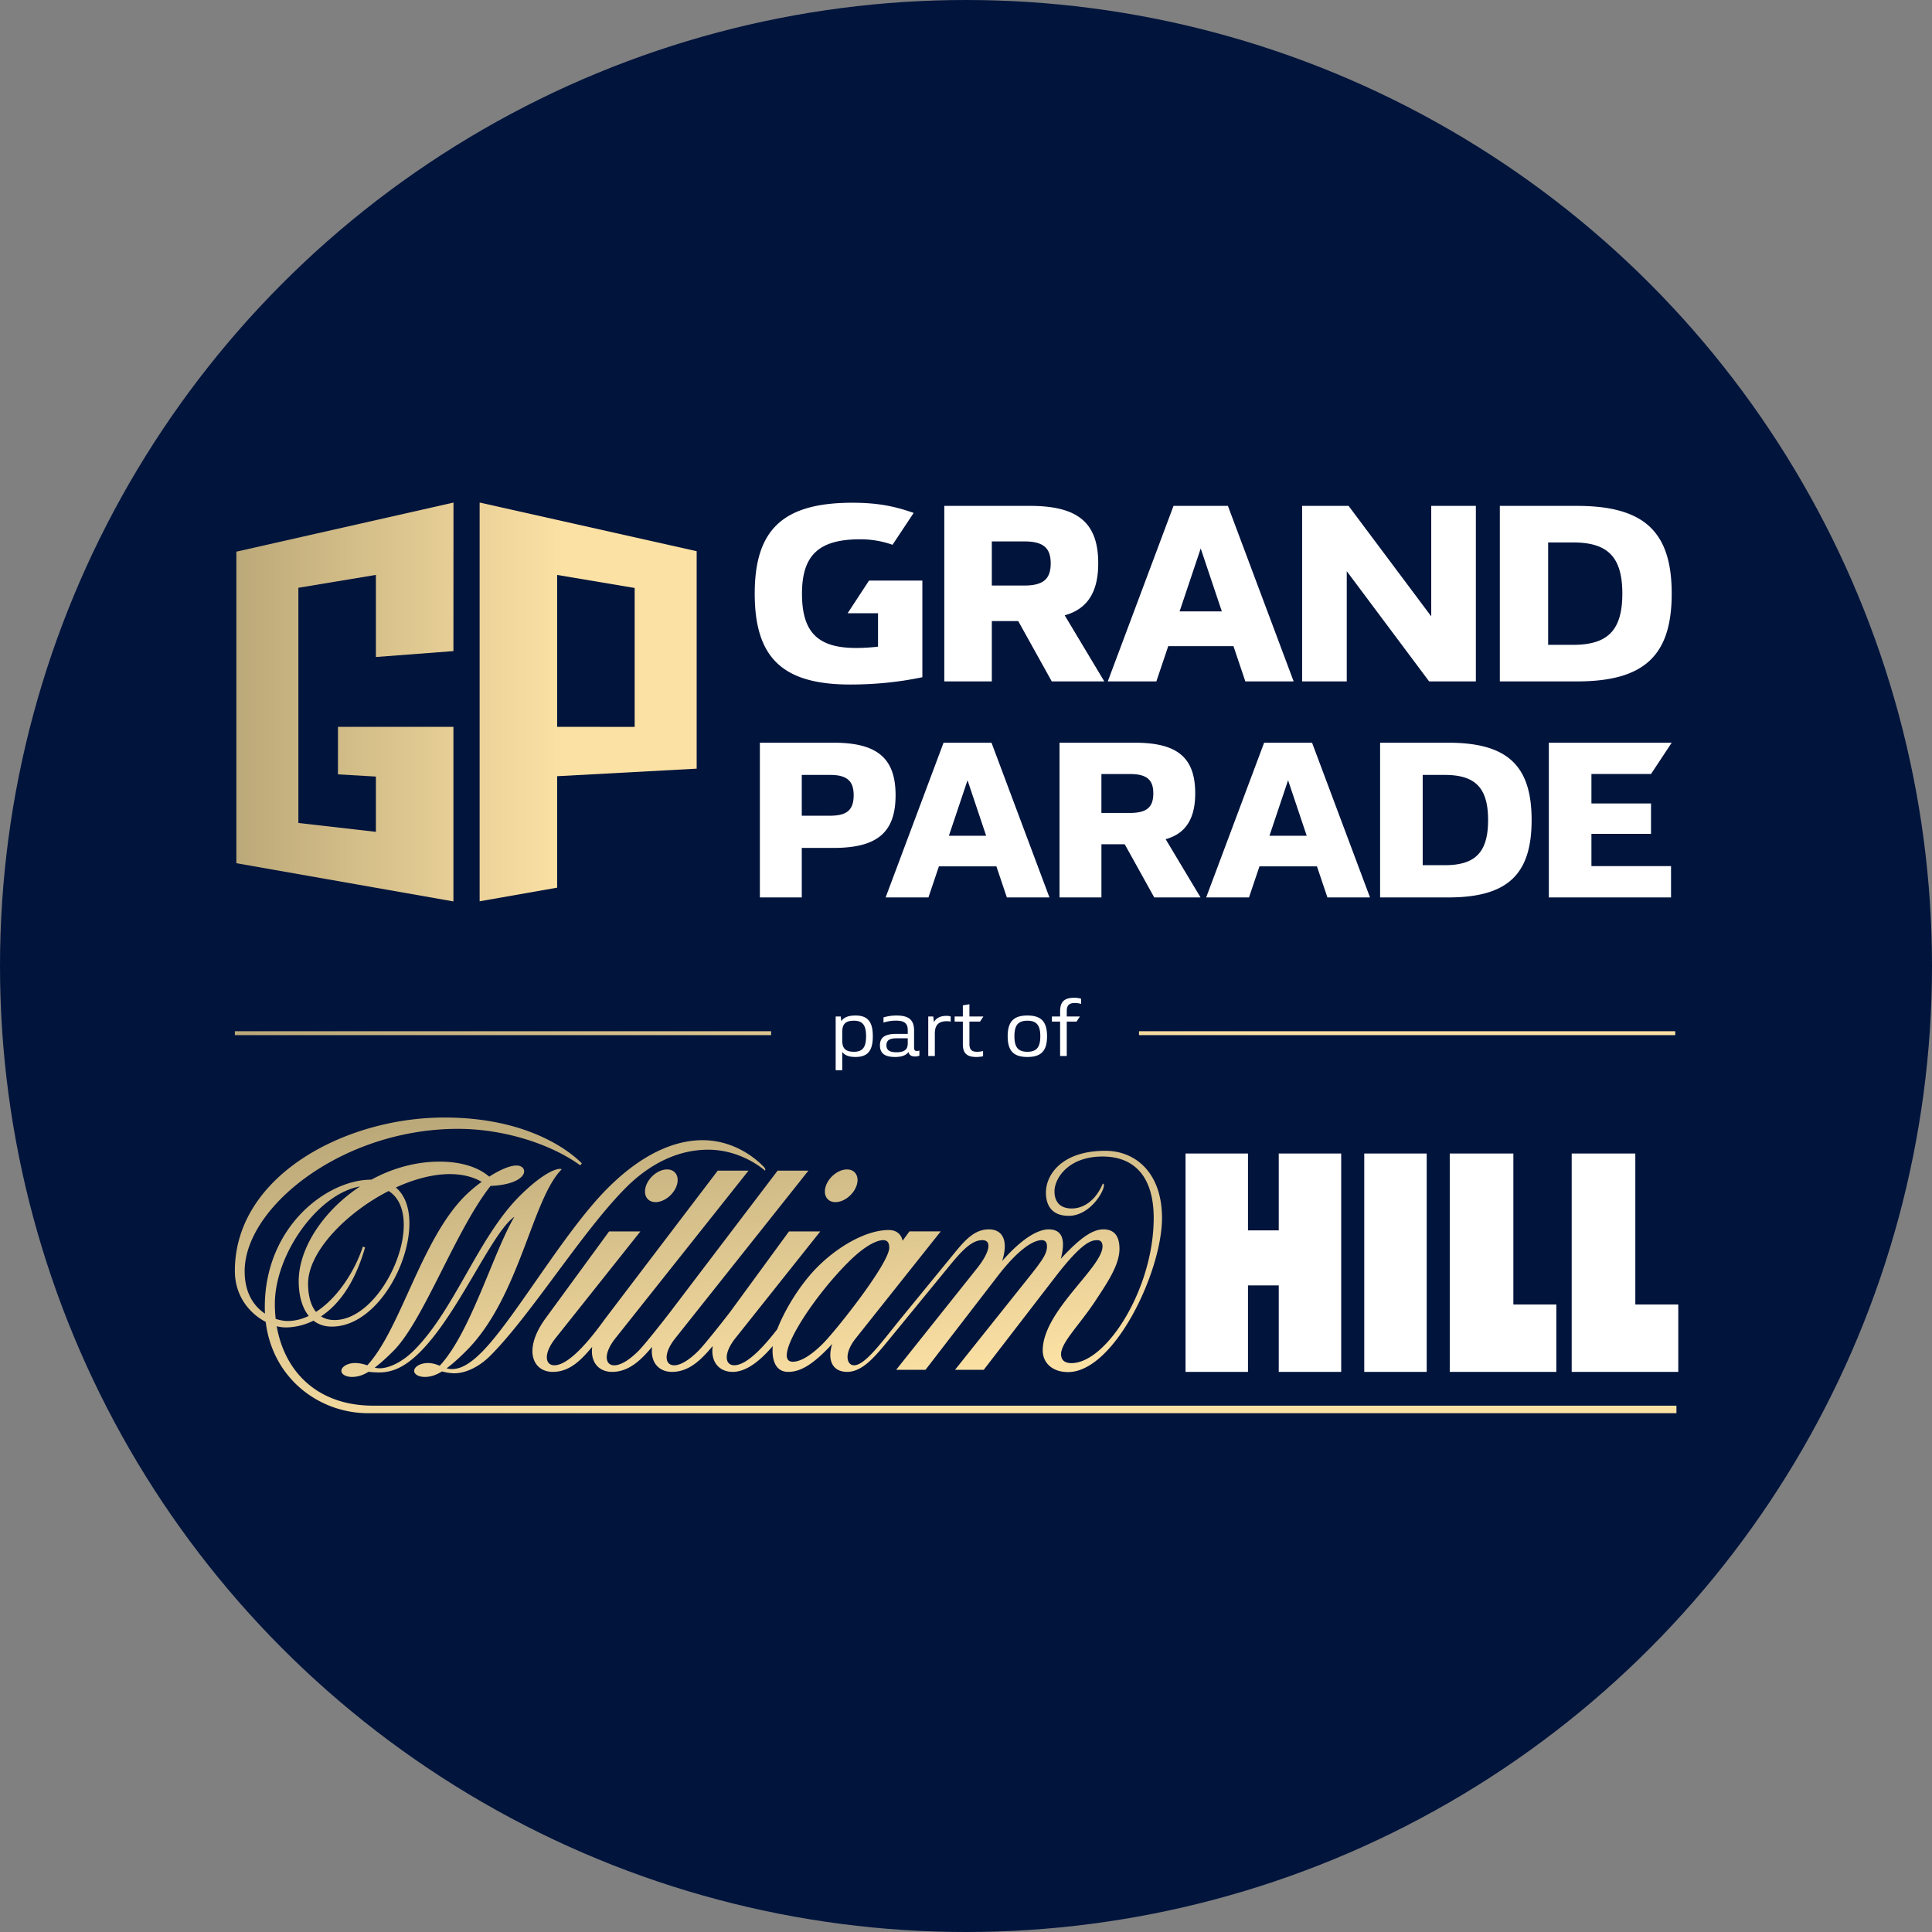
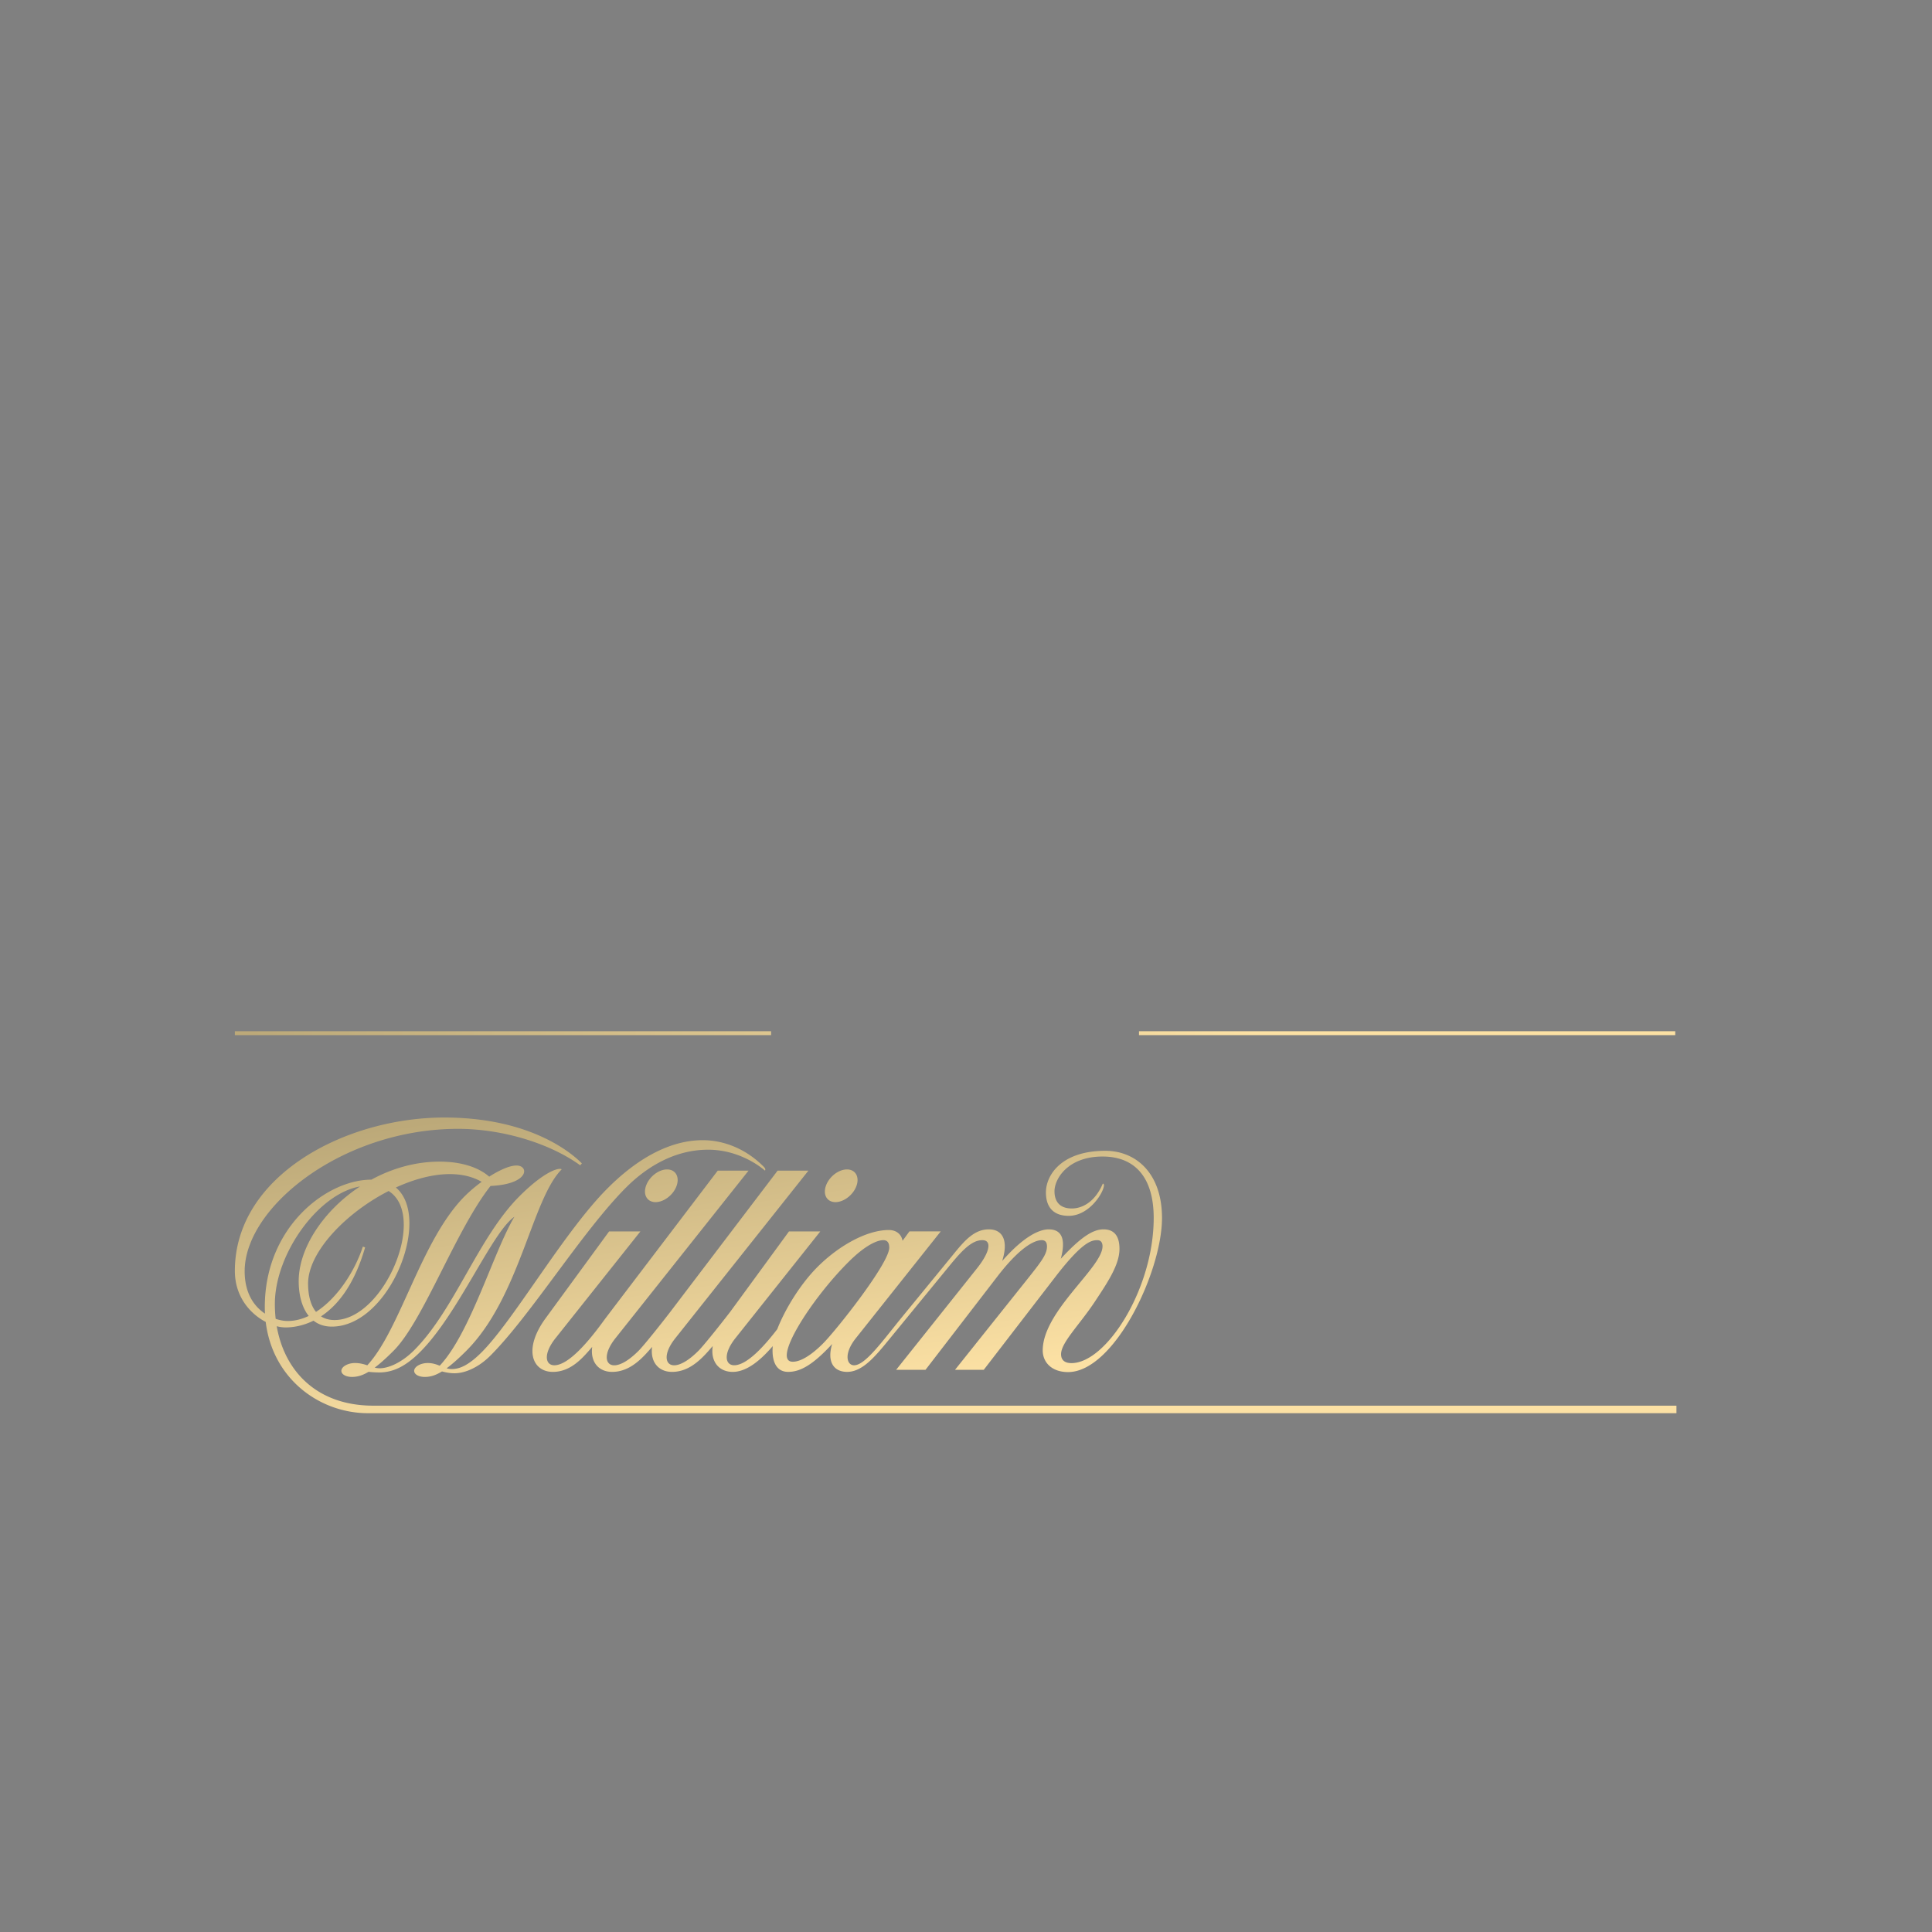
<svg xmlns="http://www.w3.org/2000/svg" viewBox="0 0 6500 6500">
  <rect x="0" y="0" width="6500" height="6500" fill="#808080" stroke="none" />
  <defs>
    <linearGradient id="atb" x1="445.23" y1="2870.27" x2="1993.88" y2="2870.27" gradientTransform="matrix(1 0 0 -1 0 3982)" gradientUnits="userSpaceOnUse">
      <stop offset="0" stop-color="#bca979" />
      <stop offset=".71" stop-color="#fce1a4" />
    </linearGradient>
    <linearGradient id="ata" x1="440.18" y1="1755.98" x2="5286.17" y2="1755.98" gradientTransform="matrix(1 0 0 -1 0 3982)" gradientUnits="userSpaceOnUse">
      <stop offset=".01" stop-color="#bca979" />
      <stop offset=".71" stop-color="#fce1a4" />
    </linearGradient>
    <linearGradient id="atc" x1="2727.29" y1="1703.29" x2="2945.88" y2="147.99" href="#ata" />
  </defs>
-   <circle cx="3250" cy="3250" r="3250" fill="#00143c" />
  <g transform="translate(350,1250)">
-     <path d="M1785.26 1195.59l-260.79-.27v-511l260.79 43.85zm-521.58-754.85v1341.57l260.79-45.87v-375l469.41-25.36V604.47zM445.23 1654.18l730.26 128.53v-587.37H787.06l-.08 159.9 127.66 7.43v185.94l-260.79-29.81V727.53l260.79-43.33v276.23l260.85-19.9.23-499.7L445.23 606z" fill="url(#atb)" />
-     <path d="M2563.83 2236.33c0-37.21-11.6-52.24-40.92-52.24-27.93 0-39.27 10.94-39.27 38v28.47c0 27.07 11.34 38 39.27 38 29.32 0 40.92-15.06 40.92-52.25m22.67 0c0 49.24-17.41 69.75-58.33 69.75-21.85 0-35.67-5.2-44.53-16.94v61.52h-22.11v-180.77h17.15l1.65 15.58c9.4-13.13 24.33-18.87 47.84-18.87 40.92 0 58.33 20.51 58.33 69.75M2704 2261.24v-18.07h-36c-25.17 0-35.69 6.58-35.69 23.51 0 16.16 10.24 23.53 33.47 23.53 26.54 0 38.15-9 38.15-29m39.27 23.23v17.23c-3.59 1.64-8.3 2.73-15.22 2.73-11.32 0-19.08-4.36-21.29-15-8.29 11.21-23.49 16.69-45.06 16.69-35.11 0-51.15-12.31-51.15-39.11s16.58-38.57 55.85-38.57H2704v-12.85c0-22.7-11.61-31.74-40.1-31.74a138 138 0 00-41.47 6.55v-17.5a152.42 152.42 0 0144-6.27c41.47 0 58.89 15 58.89 50.6v57.43c0 8.47 3.33 11.21 8.85 11.21a33.25 33.25 0 009.13-1.36M2848.52 2169.86v17.5a47.2 47.2 0 00-12.17-1.63c-29 0-41.21 13.12-41.21 41.85v75.21H2773v-132.93h16.87l2.21 18.86c7.76-13.94 22.12-21 42.32-21 5.79 0 11.06.81 14.1 2.19M2937.49 2288.57a93.6 93.6 0 0019.93-2.45v17.5a101 101 0 01-23.25 2.45c-31.51 0-44.77-12.84-44.77-43.19v-75.79h-27.65v-17.23h27.65v-37.47l22.12-3.83v41.3h47l-11.34 17.23h-35.67v75c0 18.86 7.45 26.52 26 26.52M3150 2236.33c0-37.21-12.72-52.24-43.4-52.24-31 0-43.68 15-43.68 52.24s12.71 52.25 43.68 52.25c30.68 0 43.4-15.06 43.4-52.25m-109.76 0c0-49 19.92-69.75 66.36-69.75s66.08 20.79 66.08 69.75c0 49.24-19.62 69.75-66.08 69.75s-66.36-20.51-66.36-69.75M3239 2151.54v18.32h44.24l-11.33 17.23H3239v115.7h-22.38v-115.7H3189v-17.23h27.65v-17.5c0-32 14.1-45.41 47.27-45.41a83.2 83.2 0 0123.23 3v17.5a83.37 83.37 0 00-20.71-3c-19.39 0-27.41 7.94-27.41 27.09M2454 1248.73h-247.46v520.56h140.94v-166.55H2454c147.21 0 209.07-51.9 209.07-177.39 0-124.74-61.86-176.62-209.07-176.62m-11 245.57h-95.53v-137.12H2443c56.37 0 79.07 20.13 79.07 68.17 0 49.59-22.7 69-79.07 69m594.49 275h143.29l-195-520.56h-161.29l-194.95 520.56h144.07l35.24-104.56h193.41zm-195-207.59l62.66-186.7 62.62 186.7zm690.86 207.59h155.8l-117.43-196c67.34-18.59 99.45-68.92 99.45-154.13 0-120.1-59.53-170.44-202.82-170.44h-253.7v520.56h141v-179H3434zm-177.75-415.2h95.52c56.38 0 79.08 18.58 79.08 65.08 0 47.23-22.7 65.83-79.08 65.83h-95.52zm760.4 415.2h143.28l-195-520.56H3903l-195 520.56h144.1l35.24-104.56h193.4zm-195-207.59l62.62-186.7 62.66 186.7zm600.81-313h-228.6v520.56h228.65c198.88 0 281.1-75.89 281.1-260.27s-82.22-260.29-281.1-260.29m-10.95 412.11h-74.4v-303.69h74.4c103.34 0 145.62 44.17 145.62 151.84s-42.28 151.82-145.62 151.82m493.28-105.36h200.47v-102.24h-200.47v-99.15h200.47l69.67-105.36H4860.9v520.56H5272v-105.36h-267.81zM2573.74 703.28l-71.94 109.85H2604v112.48a644.05 644.05 0 01-73.72 4.41c-128.81 0-182.08-52.74-182.08-182.81s57.71-182.79 195.4-182.79a321.36 321.36 0 01109.25 18.46l71.06-107.2c-66.61-23.68-125.24-34.28-206.07-34.28-232.72 0-328.66 89.64-328.66 305.81s94.1 305.79 321.48 305.79c86.19 0 167.9-8.8 242.52-24.6V703.28zm614.79 339.21h176.76l-133.23-222.34c76.37-21.07 112.81-78.21 112.81-174.87 0-136.21-67.51-193.31-230.07-193.31H2827v590.52h159.87v-203h88.84zm-201.66-471h108.38c64 0 89.73 21.08 89.73 73.81 0 53.61-25.77 74.69-89.73 74.69h-108.38zm852.93 471h162.55L3781.16 452h-183L3377 1042.49h163.46l39.95-118.63h219.41zM3618.61 807l71.07-211.77L3760.74 807zm846.62-355v371.68L4187.19 452h-156.33v590.52H4181V671.64l277.13 370.85h157.23V452zm490.13 0H4696v590.52h259.39c225.61 0 318.89-86.14 318.89-295.28S5181 452 4955.36 452m-12.44 467.49h-84.38V575h84.38c117.26 0 165.23 50.09 165.23 172.22s-48 172.25-165.23 172.25" fill="#fff" />
    <path d="M3482 2219.47h1804.17v13.09H3482zm-3041.82 13.09h1804.16v-13.09H440.18z" fill="url(#ata)" />
-     <path fill="#fff" d="M4239.87 2630.89h210.09v734.68h-210.09zM4937.8 3365.57h358.57v-226.75h-144.51v-507.93H4937.8v734.68zM4527.52 3365.57h358.57v-226.75h-144.51v-507.93h-214.06v734.68zM3952.21 2630.89v258.59h-103.49v-258.59h-210.1v734.68h210.1v-290.94h103.49v290.94h210.09v-734.68h-210.09z" />
    <path d="M2301.71 3365.53c39.73 0 82.05-22.13 148-93.82-17.55 57.45 3.14 93.82 50.61 93.82 53.19 0 97.65-56.11 145.24-114.21l199.74-243.82c43.25-52.76 75.1-85.13 109.62-85.13 32.29 0 26.54 38.83-17.22 93.94-38 47.88-272.76 342.35-272.76 342.35h98.78l241.9-314.11c72.47-94.37 122.16-122.18 149.25-122.18 14.25 0 17.56 10.44 17.56 21.15 0 29.24-22 54.93-89.12 139.08L2863 3358.66h96.66L3200.53 3046c90.77-117.87 121.38-123.6 141.3-123.6 13.84 0 17.48 10.76 17.48 20.59 0 71.61-201.18 217.92-201.18 350.41 0 39.22 29.55 72.8 85.19 72.8 155.29 0 316.09-337.41 316.09-518.47 0-151.58-88.59-226-190.81-226-146.58 0-199.72 80.93-199.72 140.15 0 51.38 27 78.65 76.72 78.65 69.93 0 118.46-79.89 118.46-103 0-3.8-1.43-4.51-3.72-5.59-26.68 63.1-70.22 83.85-104.39 83.85-38.16 0-58.26-20.91-58.26-58.05 0-41.81 45-116.73 161.78-116.73 108 0 172 69.2 172 206.68 0 238.51-159.4 488.34-276.54 488.34-27.38 0-35.11-14.5-35.11-30 0-39.42 62-98.55 114.19-177.53 41.12-62.28 82.33-122.65 82.33-176.89 0-46.12-20.21-65.58-53.8-65.58-35.11 0-75.37 25.08-143.62 99 11.84-44.46 16.18-99-40.63-99-29.87 0-81.85 21.14-156.58 106.42 21.75-68.45 1.79-106.42-44.8-106.42s-78.21 33.76-113.94 77.37l-176.67 215.83c-65.08 79.44-124.57 164.1-162.86 164.1-24.76 0-35.71-38.82 5.84-91L2815 2892.92h-105.36l-23.06 31.57c-4.5-24.36-23.45-36.24-46.12-36.24-75.65 0-170 54.17-240 124.19-58.68 58.68-110 143.9-135.47 209.46-37.08 48.28-99.35 121.35-144.74 121.35-30.95 0-37.7-38.82 3.85-91L2409.8 2893h-105.37s-119.53 163.72-198.1 271c-20.9 27.29-86.19 110.3-106.45 130.55-33.27 33.27-61.6 48.84-81.79 48.84-30.95 0-37.7-38.82 3.85-91 37-46.54 447.91-563.95 447.91-563.95h-103.61s-264.63 348.24-361.36 475.6c-20.9 27.29-86.2 110.3-106.45 130.55-33.27 33.27-61.6 48.84-81.79 48.84-31 0-37.7-38.82 3.85-91 37-46.54 447.9-563.95 447.9-563.95h-103.67S1767.76 3079 1688 3184.07l-.45.6-.29.39-1.45 2c-.9 1.2-1.78 2.4-2.66 3.59-26.31 35.84-110.7 152.65-168.11 152.65-30.94 0-37.69-38.82 3.86-91l285.69-359.3h-105.35s-136.17 186.39-213.3 291.73-44.45 180.86 24 180.86c60.43 0 100.23-46.4 132.46-84.18-6.87 51.52 22.38 84.18 67 84.18 60.39 0 102.15-46.32 134.53-84.08-6.82 51.46 22.43 84.08 67 84.08 61.92 0 104.26-48.7 137-87-8 53.46 21.73 87 67.27 87 52.1 0 101.6-48.53 134.63-86.74-3.54 39.97 5.52 86.68 51.88 86.68zm202-368.78c65.55-65.56 103.92-74.38 117.7-74.38s20.36 8.25 20.36 25.35c0 52.71-178.54 278.06-223.11 322.63-22.33 22.33-65.7 61.05-101.45 61.05-71.21-.01 59.11-207.26 186.5-334.65zm-577.3-257.34c10.67-30.37-3.7-55-32.11-55s-60.1 24.6-70.77 55 3.7 55 32.12 55 60.08-24.64 70.76-55zm534.43 55c28.41 0 60.1-24.61 70.77-55s-3.7-55-32.11-55-60.1 24.6-70.77 55 3.69 55 32.1 55zm-1555.1 684.8c-187.53 0-298.17-114.06-324.73-267.29a120.4 120.4 0 0029.73 4.09c23.48 0 57.34-4.62 94.07-22.77 16.21 12.66 36.56 20 61.43 20 194.79 0 338.46-365.46 215.58-468 103-47.25 211.83-63.38 288.69-19.09a487.87 487.87 0 00-56.11 47.38c-147.75 147.74-216.7 449-328.67 569.88-12.12-4-25.35-7.68-41.45-7.68-22.27 0-42.6 10.48-45.42 23.4s12.94 23.39 35.22 23.39c16.73 0 33.78-4 55.93-17.22a320.8 320.8 0 0036 2.12c45.3 0 88-19.48 137.56-69C1193 3169 1304.8 2896 1380.7 2843.61c-71.33 120.18-147.58 390.85-251.37 501.21-11.64-4.69-24.15-9.07-40.17-9.07-22.27 0-42.59 10.48-45.41 23.4s12.94 23.39 35.22 23.39c17.25 0 34.84-4.2 58.06-18.52 12.41 3.36 27.16 6.16 42 6.16 37.49 0 82.63-21.12 120.46-58.93 137.12-137.13 310.25-419.43 457.08-566.25 53.4-53.41 148.74-126.93 275.89-126.93 114.77 0 190.94 70.19 190.94 70.19 2.71-2.71 1.65-7.34-4.57-13.56-62.21-62.22-137-88.7-204.72-88.7s-181.61 23.47-319.67 161.54c-147.32 147.26-314.43 442.36-424.17 552.1-46 46-76 56.4-100.2 56.4a64.61 64.61 0 01-17.53-2.54c18.14-13.27 39.6-32.16 66.19-58.73 179.94-179.94 220.68-510.29 320.94-610.55-7-7-56 4.29-142.23 90.59-138.71 138.66-217.58 381.38-354.29 518.09-42.8 42.8-87.6 60.55-115.77 60.55a70.49 70.49 0 01-16.74-2.16c17.5-13.14 38.06-31.39 63.21-56.55 100.95-100.95 208.84-405.54 326.51-554.71 131.67-6.06 129.74-68.79 87.45-68.79-23.79 0-58.13 15.86-91.92 37.5-33.2-29.16-89.34-50.56-166.92-50.56-82.23 0-160.82 23.18-229.53 60.62-150.57 0-358.54 159.21-358.54 428.31q0 11.35.59 22.4c-36.21-24-68.36-68.06-68.36-142.63 0-216 329.28-479 717.66-479 155.14 0 313.18 51.52 411.3 122.71l5.58-6.51c-60.38-60.4-207.58-154.3-462.58-154.3-335.37 0-704.93 196.94-704.93 516 0 86.55 51.33 144.24 103.78 171.67 23.64 192.78 182.27 307.08 344.28 307.08h4402v-25.33zM957.5 2757c132.06 83.35-15.42 434.11-181.94 434.11-18.58 0-33.57-4.57-45.56-12.35 54.52-35.77 111.55-104.1 148.32-232l-7.53-2.71c-27.53 84-86.18 173.84-157.6 219.63-20-24.26-26.69-61-26.69-95.09 0-105.89 126.54-237.75 271-311.55zm-382.77 380.21c0-169.06 146.34-371.56 286.52-395.45-123.2 81-206.31 207.66-206.31 318.45 0 46.05 10.69 88.59 33.76 117.12-22.76 10.84-46.53 17-70.8 17-11.16 0-25.33-2.15-40.41-7.22a452.15 452.15 0 01-2.76-49.9z" fill="url(#atc)" />
  </g>
</svg>